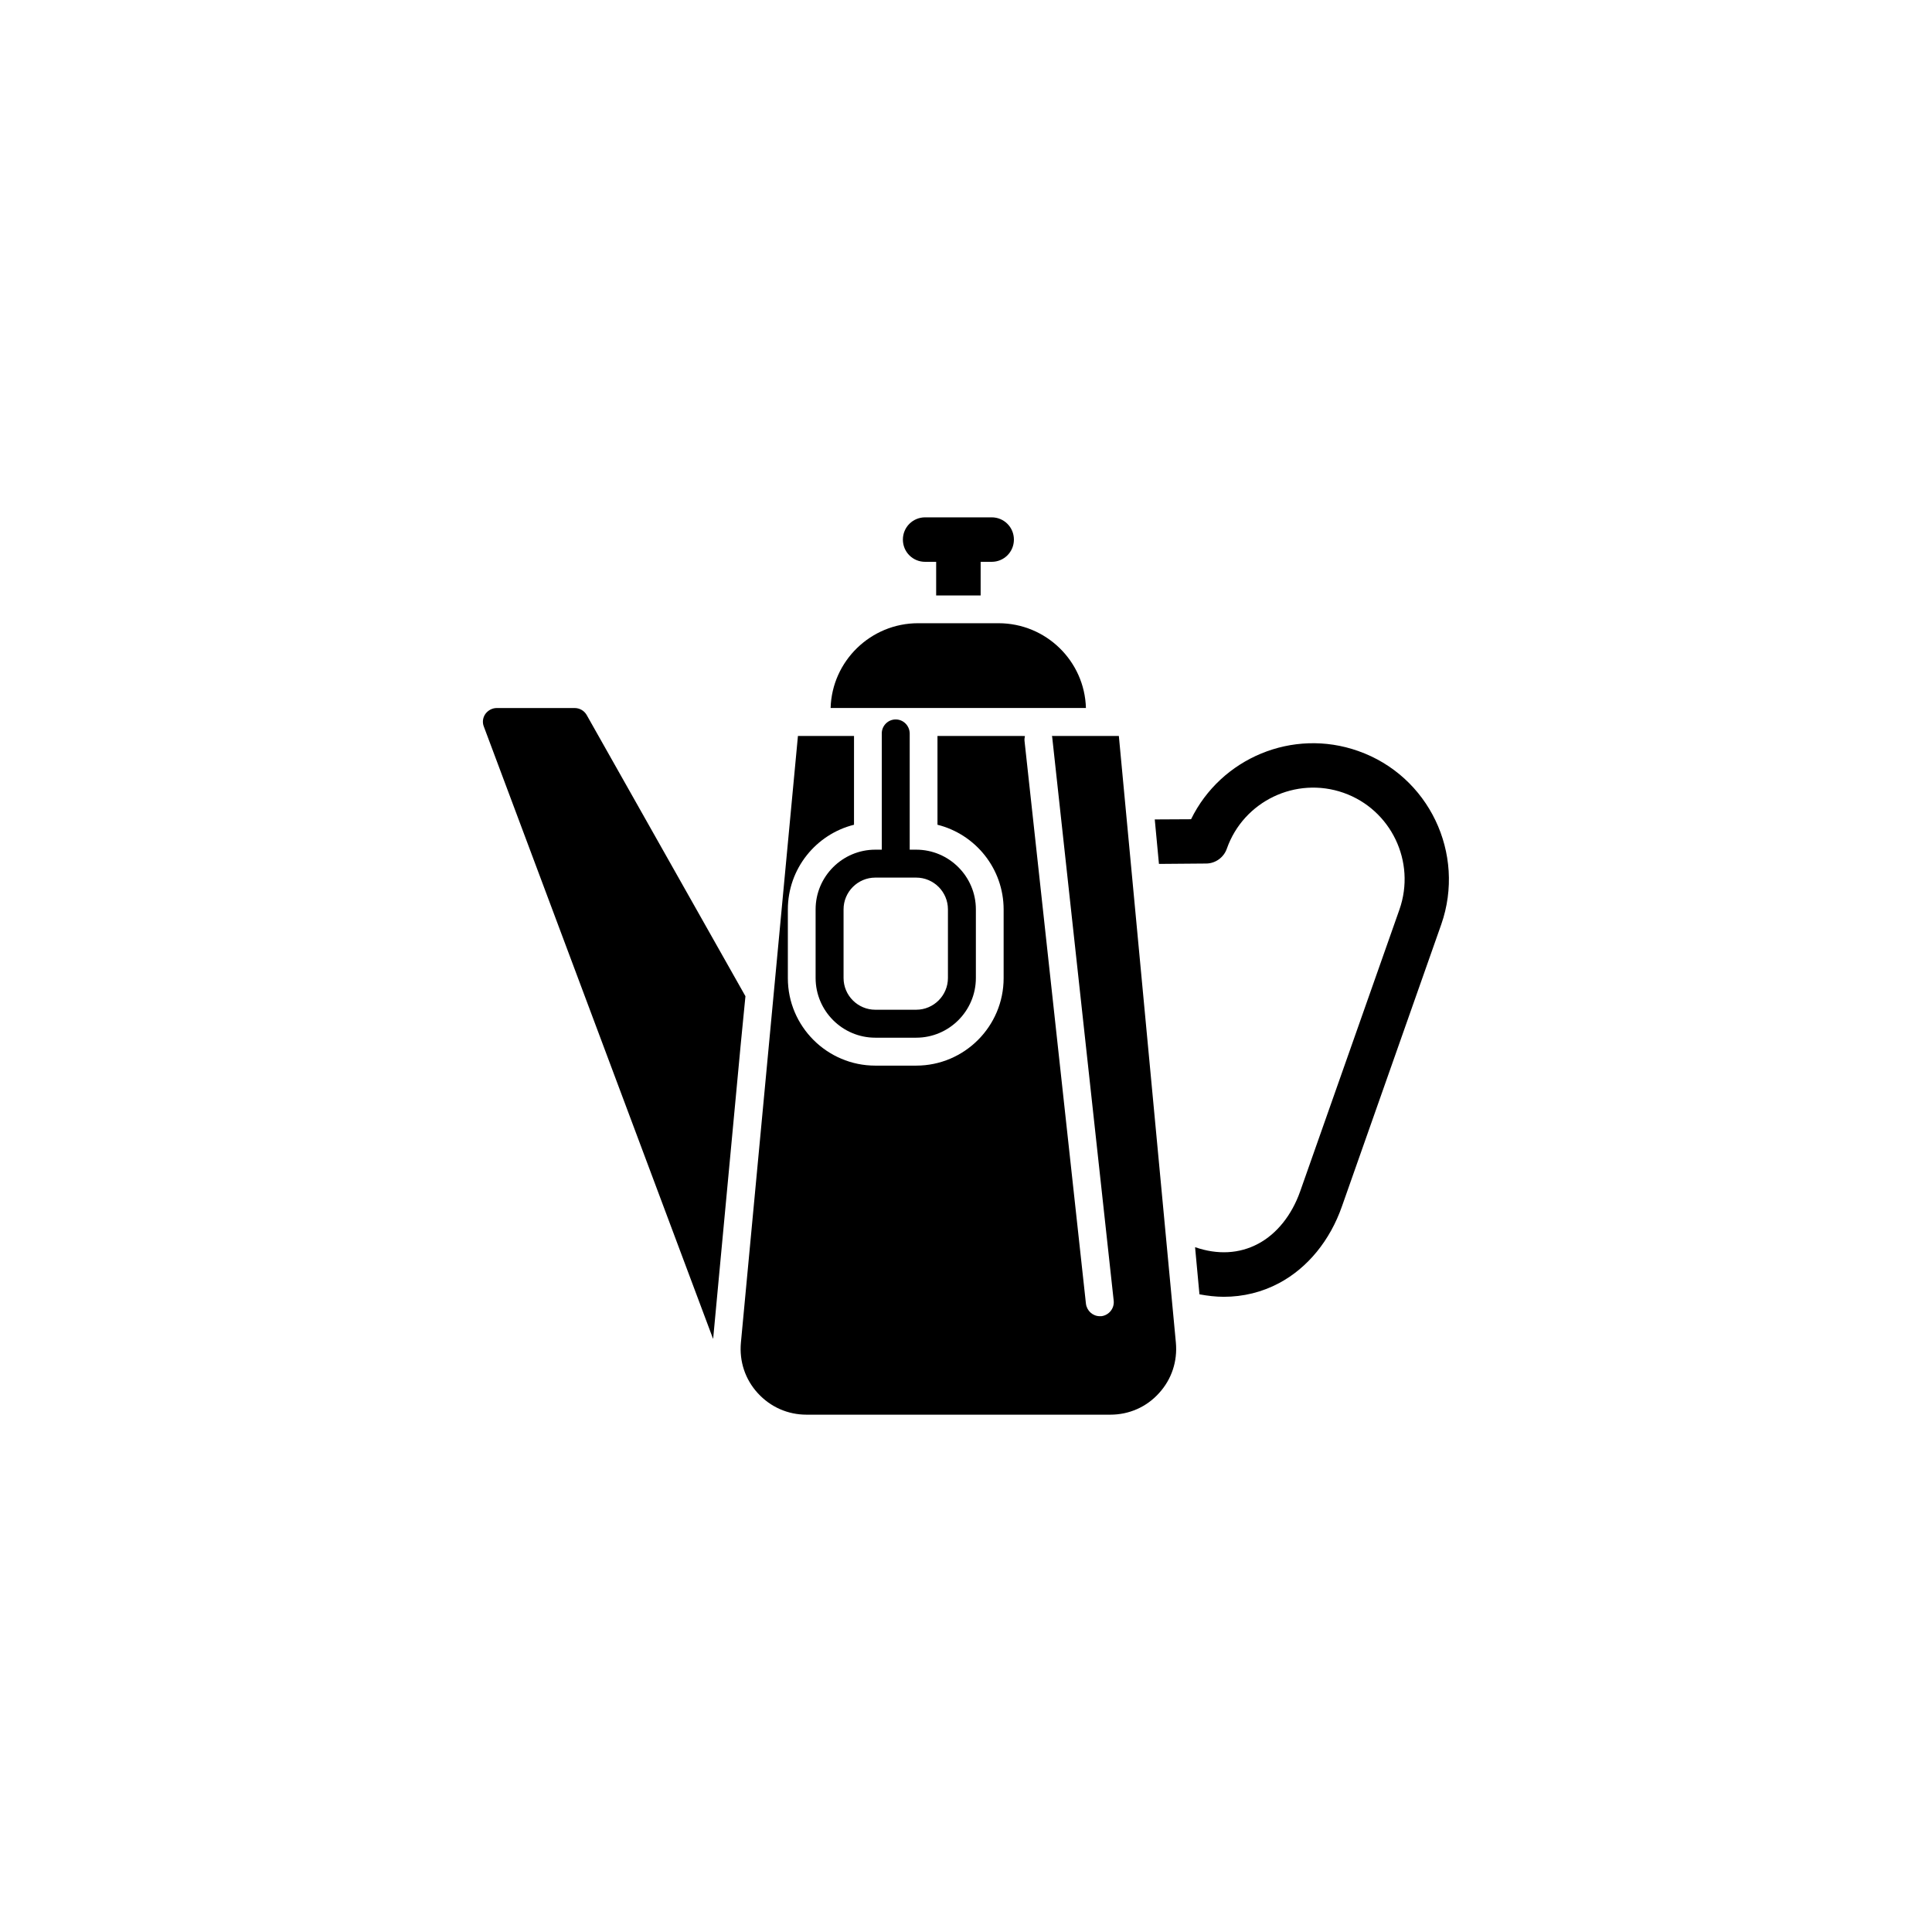
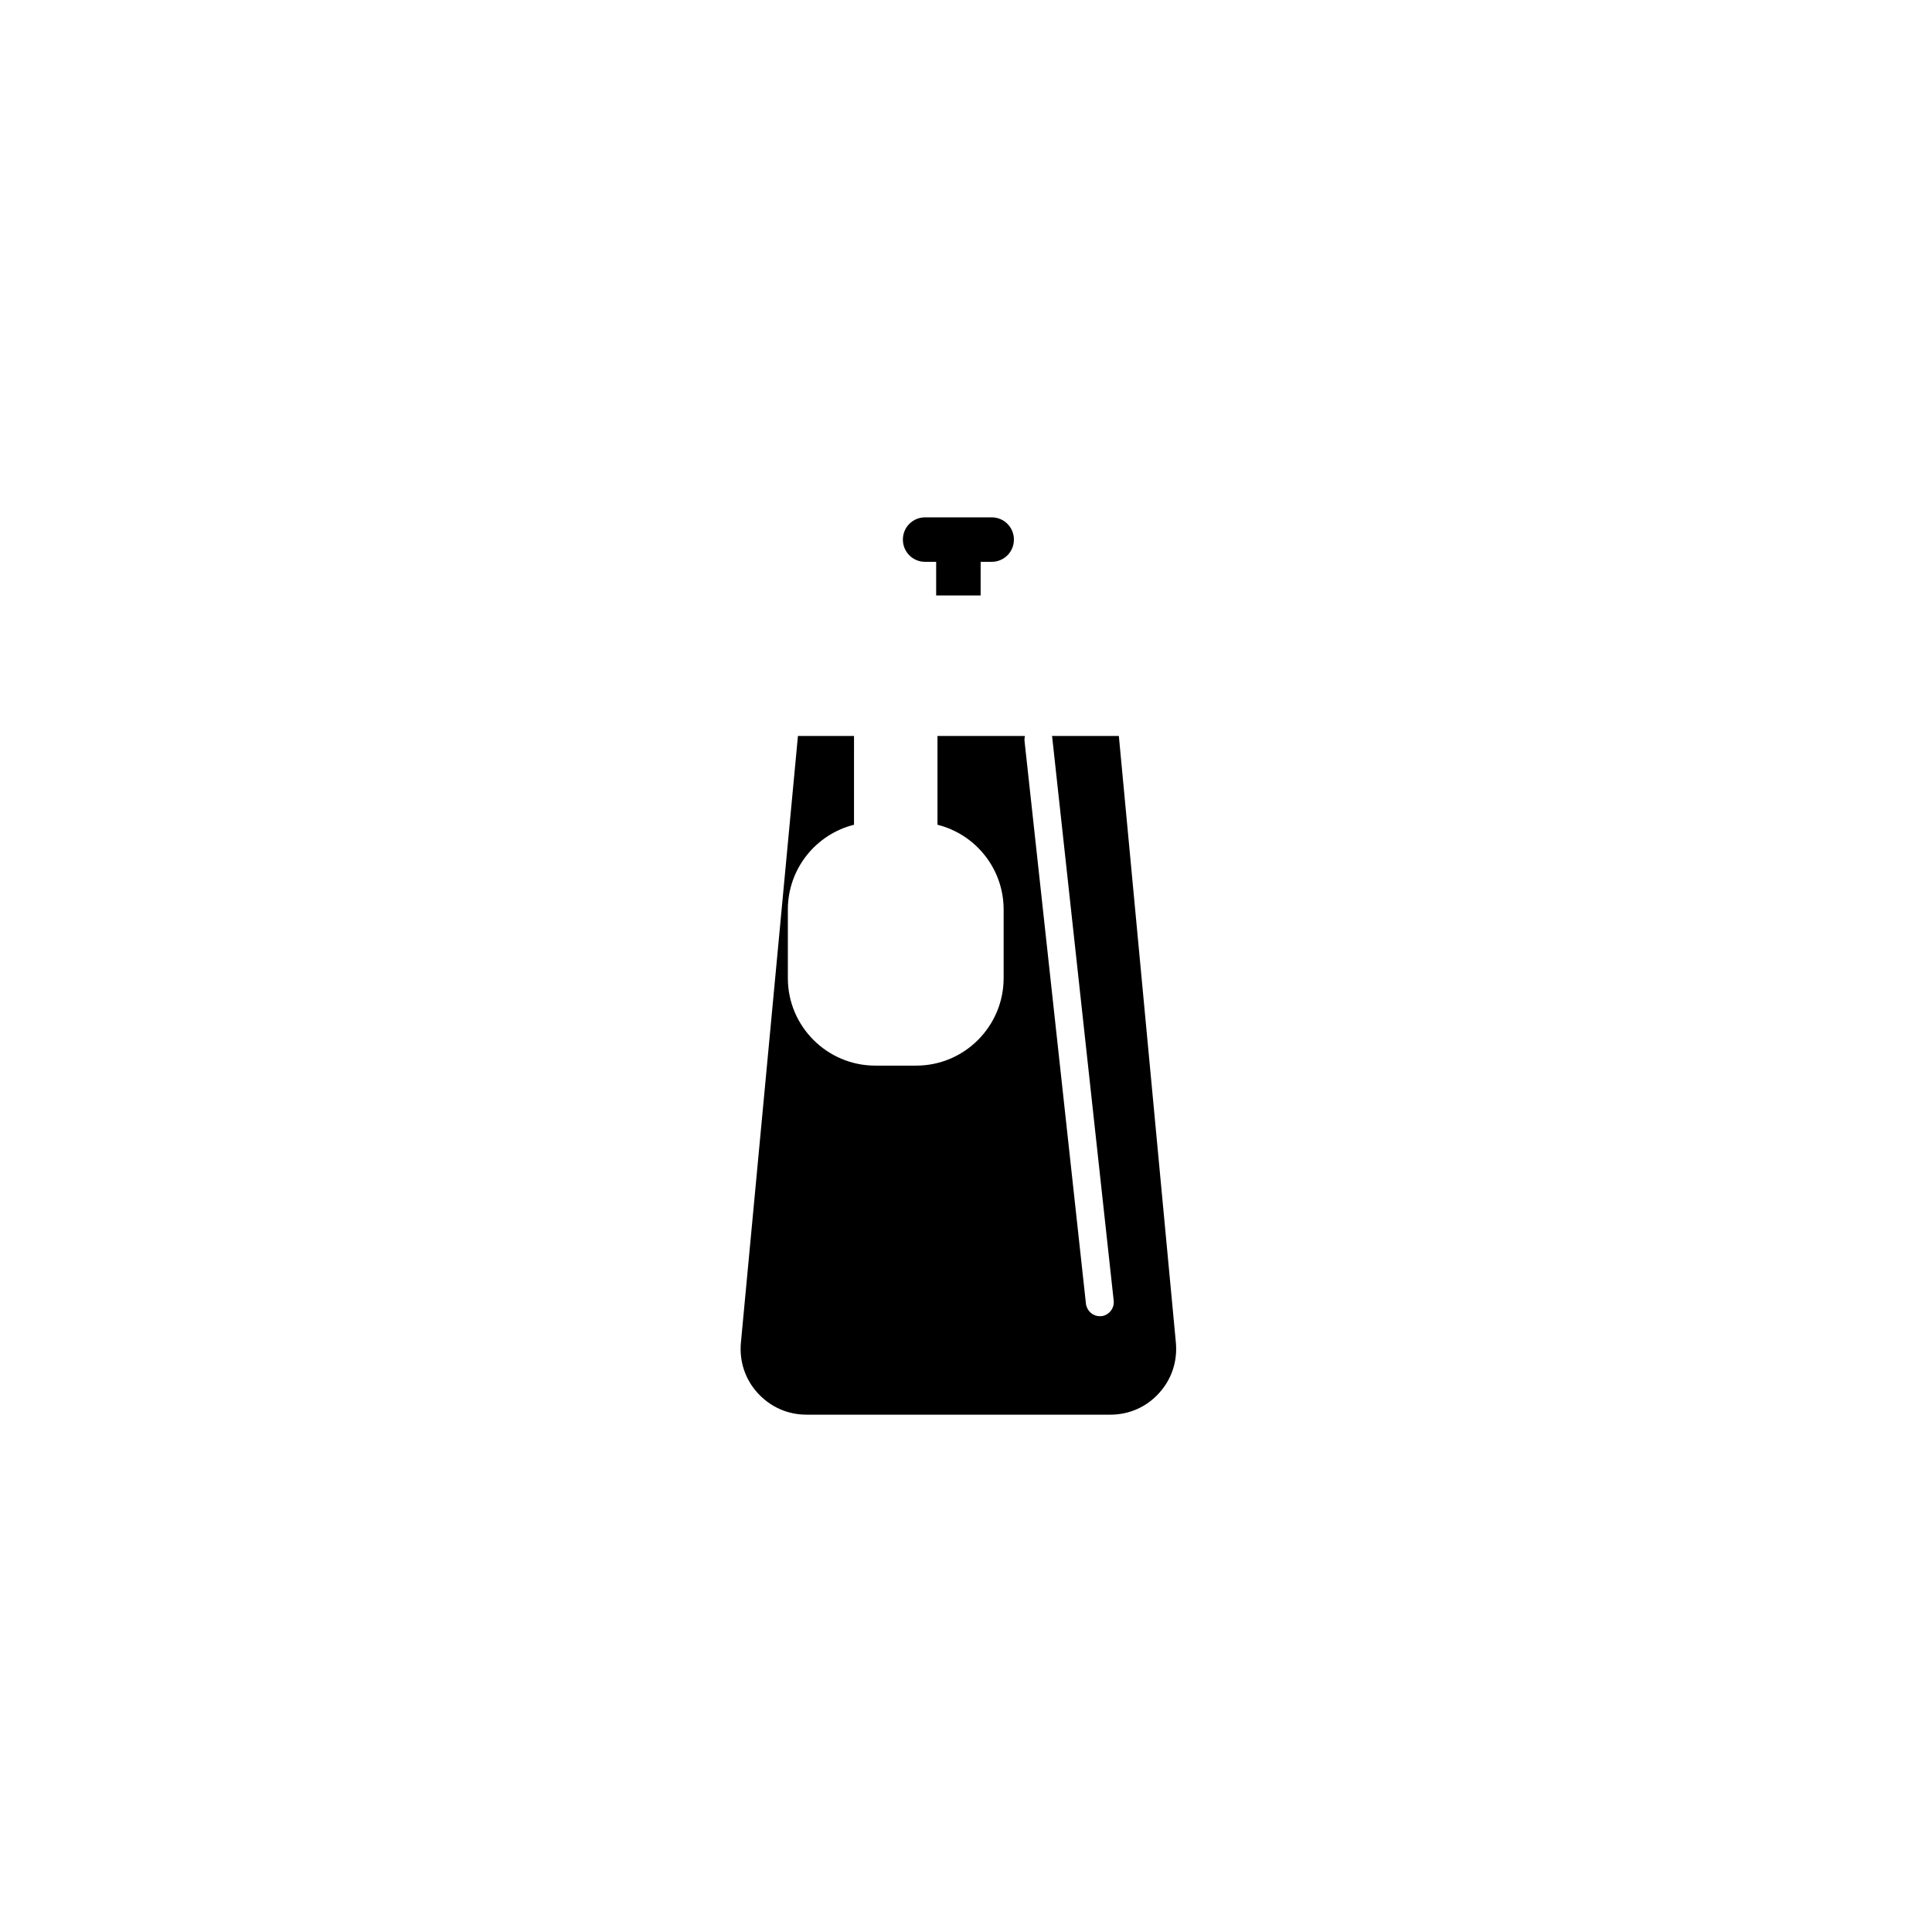
<svg xmlns="http://www.w3.org/2000/svg" fill="#000000" width="800px" height="800px" version="1.1" viewBox="144 144 512 512">
  <g>
    <path d="m422.77 339.04c0.051 0.203 0.102 0.352 0.102 0.555l16.273 149.13c0.203 2.016-1.258 3.828-3.273 4.082h-0.402c-1.863 0-3.426-1.41-3.68-3.273l-16.273-149.13c-0.051-0.453 0-0.906 0.102-1.359l-23.176-0.004v23.527c10.078 2.519 17.531 11.637 17.531 22.469v18.188c0 12.746-10.379 23.176-23.176 23.176h-10.832c-12.746 0-23.176-10.379-23.176-23.176v-18.188c0-10.832 7.457-19.949 17.531-22.469l0.004-23.527h-14.863l-15.113 160.77c-0.453 4.938 1.109 9.723 4.484 13.402 3.375 3.68 7.961 5.691 12.898 5.691h80.508c4.988 0 9.574-2.016 12.898-5.691 3.375-3.68 4.938-8.465 4.484-13.402l-15.113-160.77z" />
-     <path d="m408.61 309.16h-21.312c-12.543 0-22.824 10.027-23.176 22.469h67.66c-0.348-12.441-10.578-22.469-23.172-22.469z" />
    <path d="m389.17 292.89h2.922v8.918h11.789v-8.918h2.922c3.273 0 5.894-2.621 5.894-5.894 0-3.273-2.621-5.894-5.894-5.894h-17.633c-3.273 0-5.894 2.621-5.894 5.894 0 3.277 2.617 5.894 5.894 5.894z" />
-     <path d="m503.93 343.02c-17.383-6.144-36.375 1.914-44.285 18.086l-9.621 0.051 1.109 11.789 12.496-0.102c2.469 0 4.684-1.613 5.492-3.93 4.434-12.594 18.289-19.246 30.934-14.812 12.594 4.434 19.246 18.289 14.812 30.934l-26.301 74.664c-2.215 6.297-6.195 11.285-11.133 13.906-4.988 2.672-10.781 2.973-16.727 0.906l1.16 12.496c2.168 0.402 4.332 0.656 6.449 0.656 5.141 0 10.125-1.211 14.66-3.629 7.559-4.031 13.504-11.285 16.676-20.402l26.301-74.664c6.543-18.746-3.281-39.352-22.023-45.949z" />
-     <path d="m341.55 408.01-42.066-74.512c-0.656-1.16-1.863-1.863-3.223-1.863h-20.605c-1.211 0-2.316 0.605-3.023 1.562-0.707 1.008-0.855 2.266-0.402 3.375l60.66 162.02c0.051 0.102 0.051 0.152 0.102 0.203l1.562-16.727 5.742-61.262z" />
-     <path d="m381.36 334.66c-2.016 0-3.68 1.664-3.68 3.68v30.832h-1.715c-8.715 0-15.82 7.106-15.82 15.82v18.188c0 8.715 7.106 15.82 15.82 15.82h10.832c8.715 0 15.82-7.106 15.82-15.82v-18.188c0-8.715-7.106-15.82-15.82-15.82h-1.715v-30.832c-0.047-2.019-1.66-3.68-3.723-3.68zm5.438 41.914c4.637 0 8.414 3.777 8.414 8.414v18.188c0 4.637-3.777 8.414-8.414 8.414h-10.832c-4.637 0-8.414-3.777-8.414-8.414v-18.188c0-4.637 3.777-8.414 8.414-8.414z" />
  </g>
</svg>